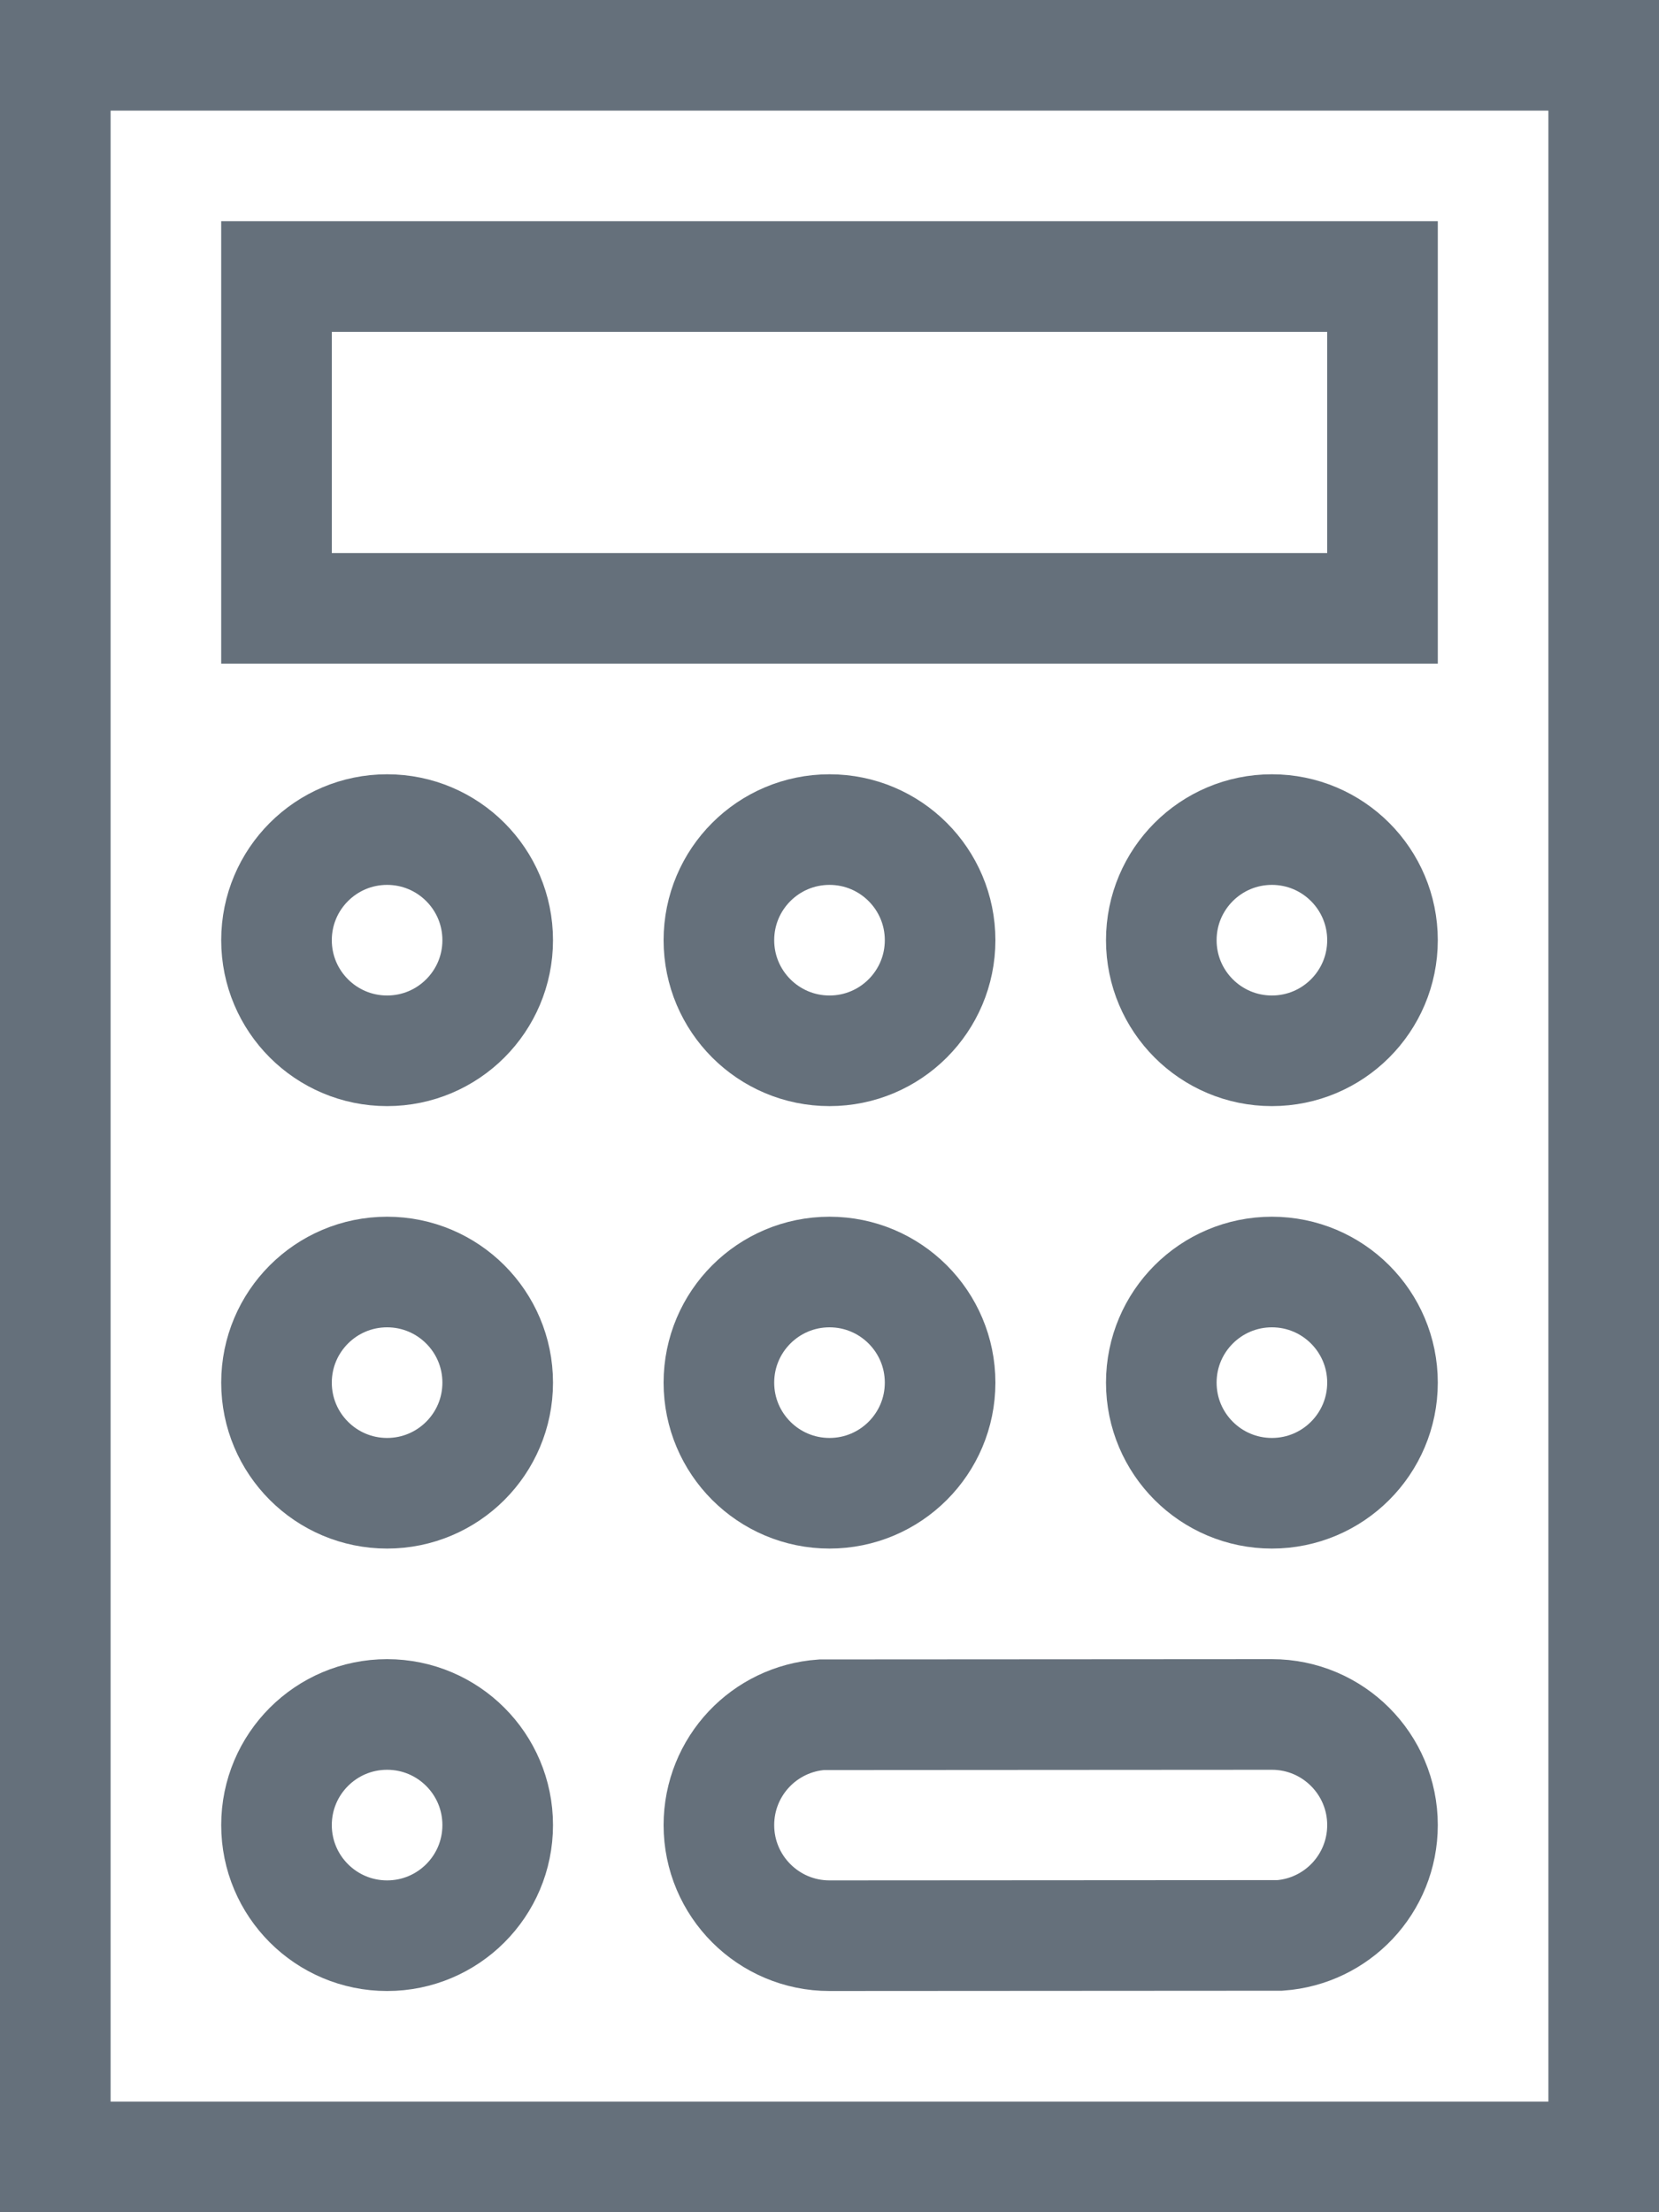
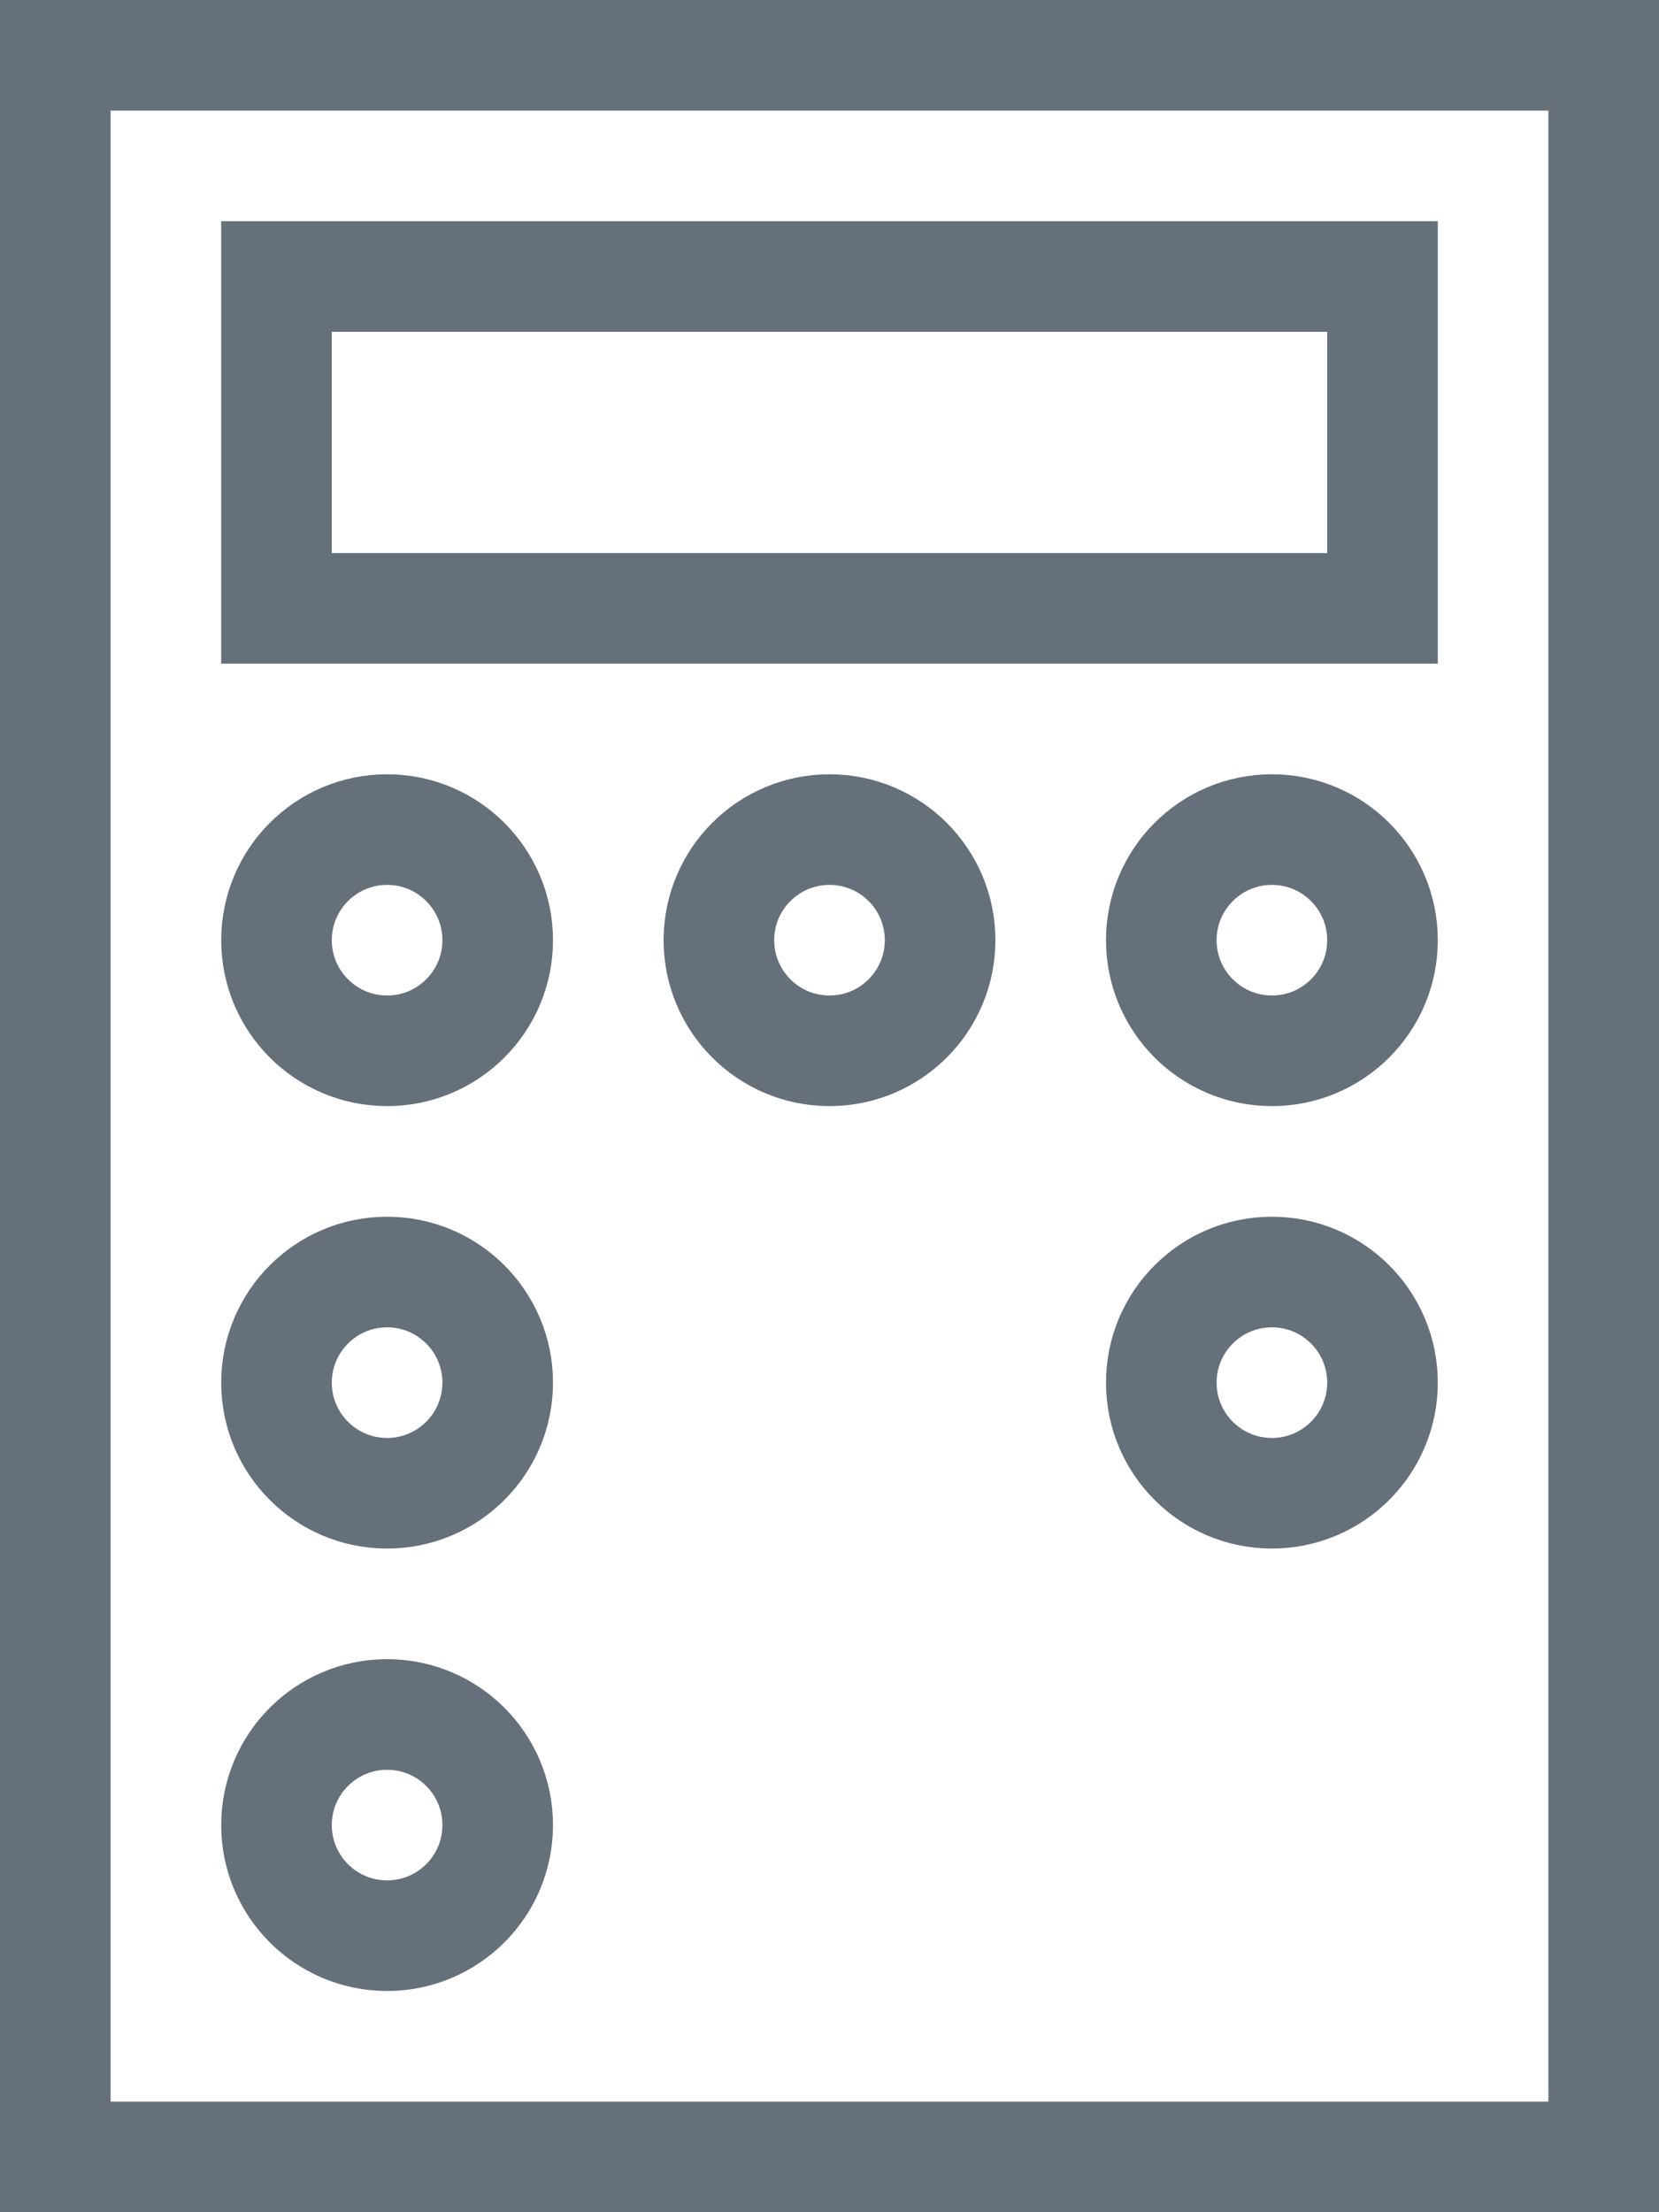
<svg xmlns="http://www.w3.org/2000/svg" width="30px" height="40px" viewBox="0 0 30 40" version="1.1">
  <g id="Mockups" stroke="none" stroke-width="1" fill="none" fill-rule="evenodd">
    <g id="1.0-Product" transform="translate(-285, -5318)">
      <rect fill="#FFFFFF" x="0" y="0" width="1440" height="6329" />
      <g id="section---find-your-plan" transform="translate(50, 4569)" stroke="#65707B" stroke-width="2">
        <g id="plan-table" transform="translate(0, 115)">
          <g id="icon---comp-review-planning---gray" transform="translate(230, 634)">
            <rect id="Rectangle" x="10" y="5" width="20" height="6" />
            <rect id="Rectangle-Copy" x="6" y="1" width="28" height="38" />
            <circle id="Oval" cx="12" cy="17" r="2" />
            <circle id="Oval-Copy-3" cx="12" cy="25" r="2" />
            <circle id="Oval-Copy-6" cx="12" cy="33" r="2" />
            <circle id="Oval-Copy" cx="20" cy="17" r="2" />
-             <circle id="Oval-Copy-4" cx="20" cy="25" r="2" />
-             <path d="M28,31 C28.552,31 29.052,31.224 29.414,31.586 C29.776,31.948 30,32.448 30,33 C30,33.531 29.793,34.014 29.456,34.372 C29.122,34.726 28.66,34.958 28.144,34.995 L28.144,34.995 L20,35 C19.448,35 18.948,34.776 18.586,34.414 C18.224,34.052 18,33.552 18,33 C18,32.469 18.207,31.986 18.544,31.628 C18.878,31.274 19.34,31.042 19.856,31.005 L19.856,31.005 Z" id="Combined-Shape" />
            <circle id="Oval-Copy-2" cx="28" cy="17" r="2" />
            <circle id="Oval-Copy-5" cx="28" cy="25" r="2" />
          </g>
        </g>
      </g>
    </g>
  </g>
</svg>